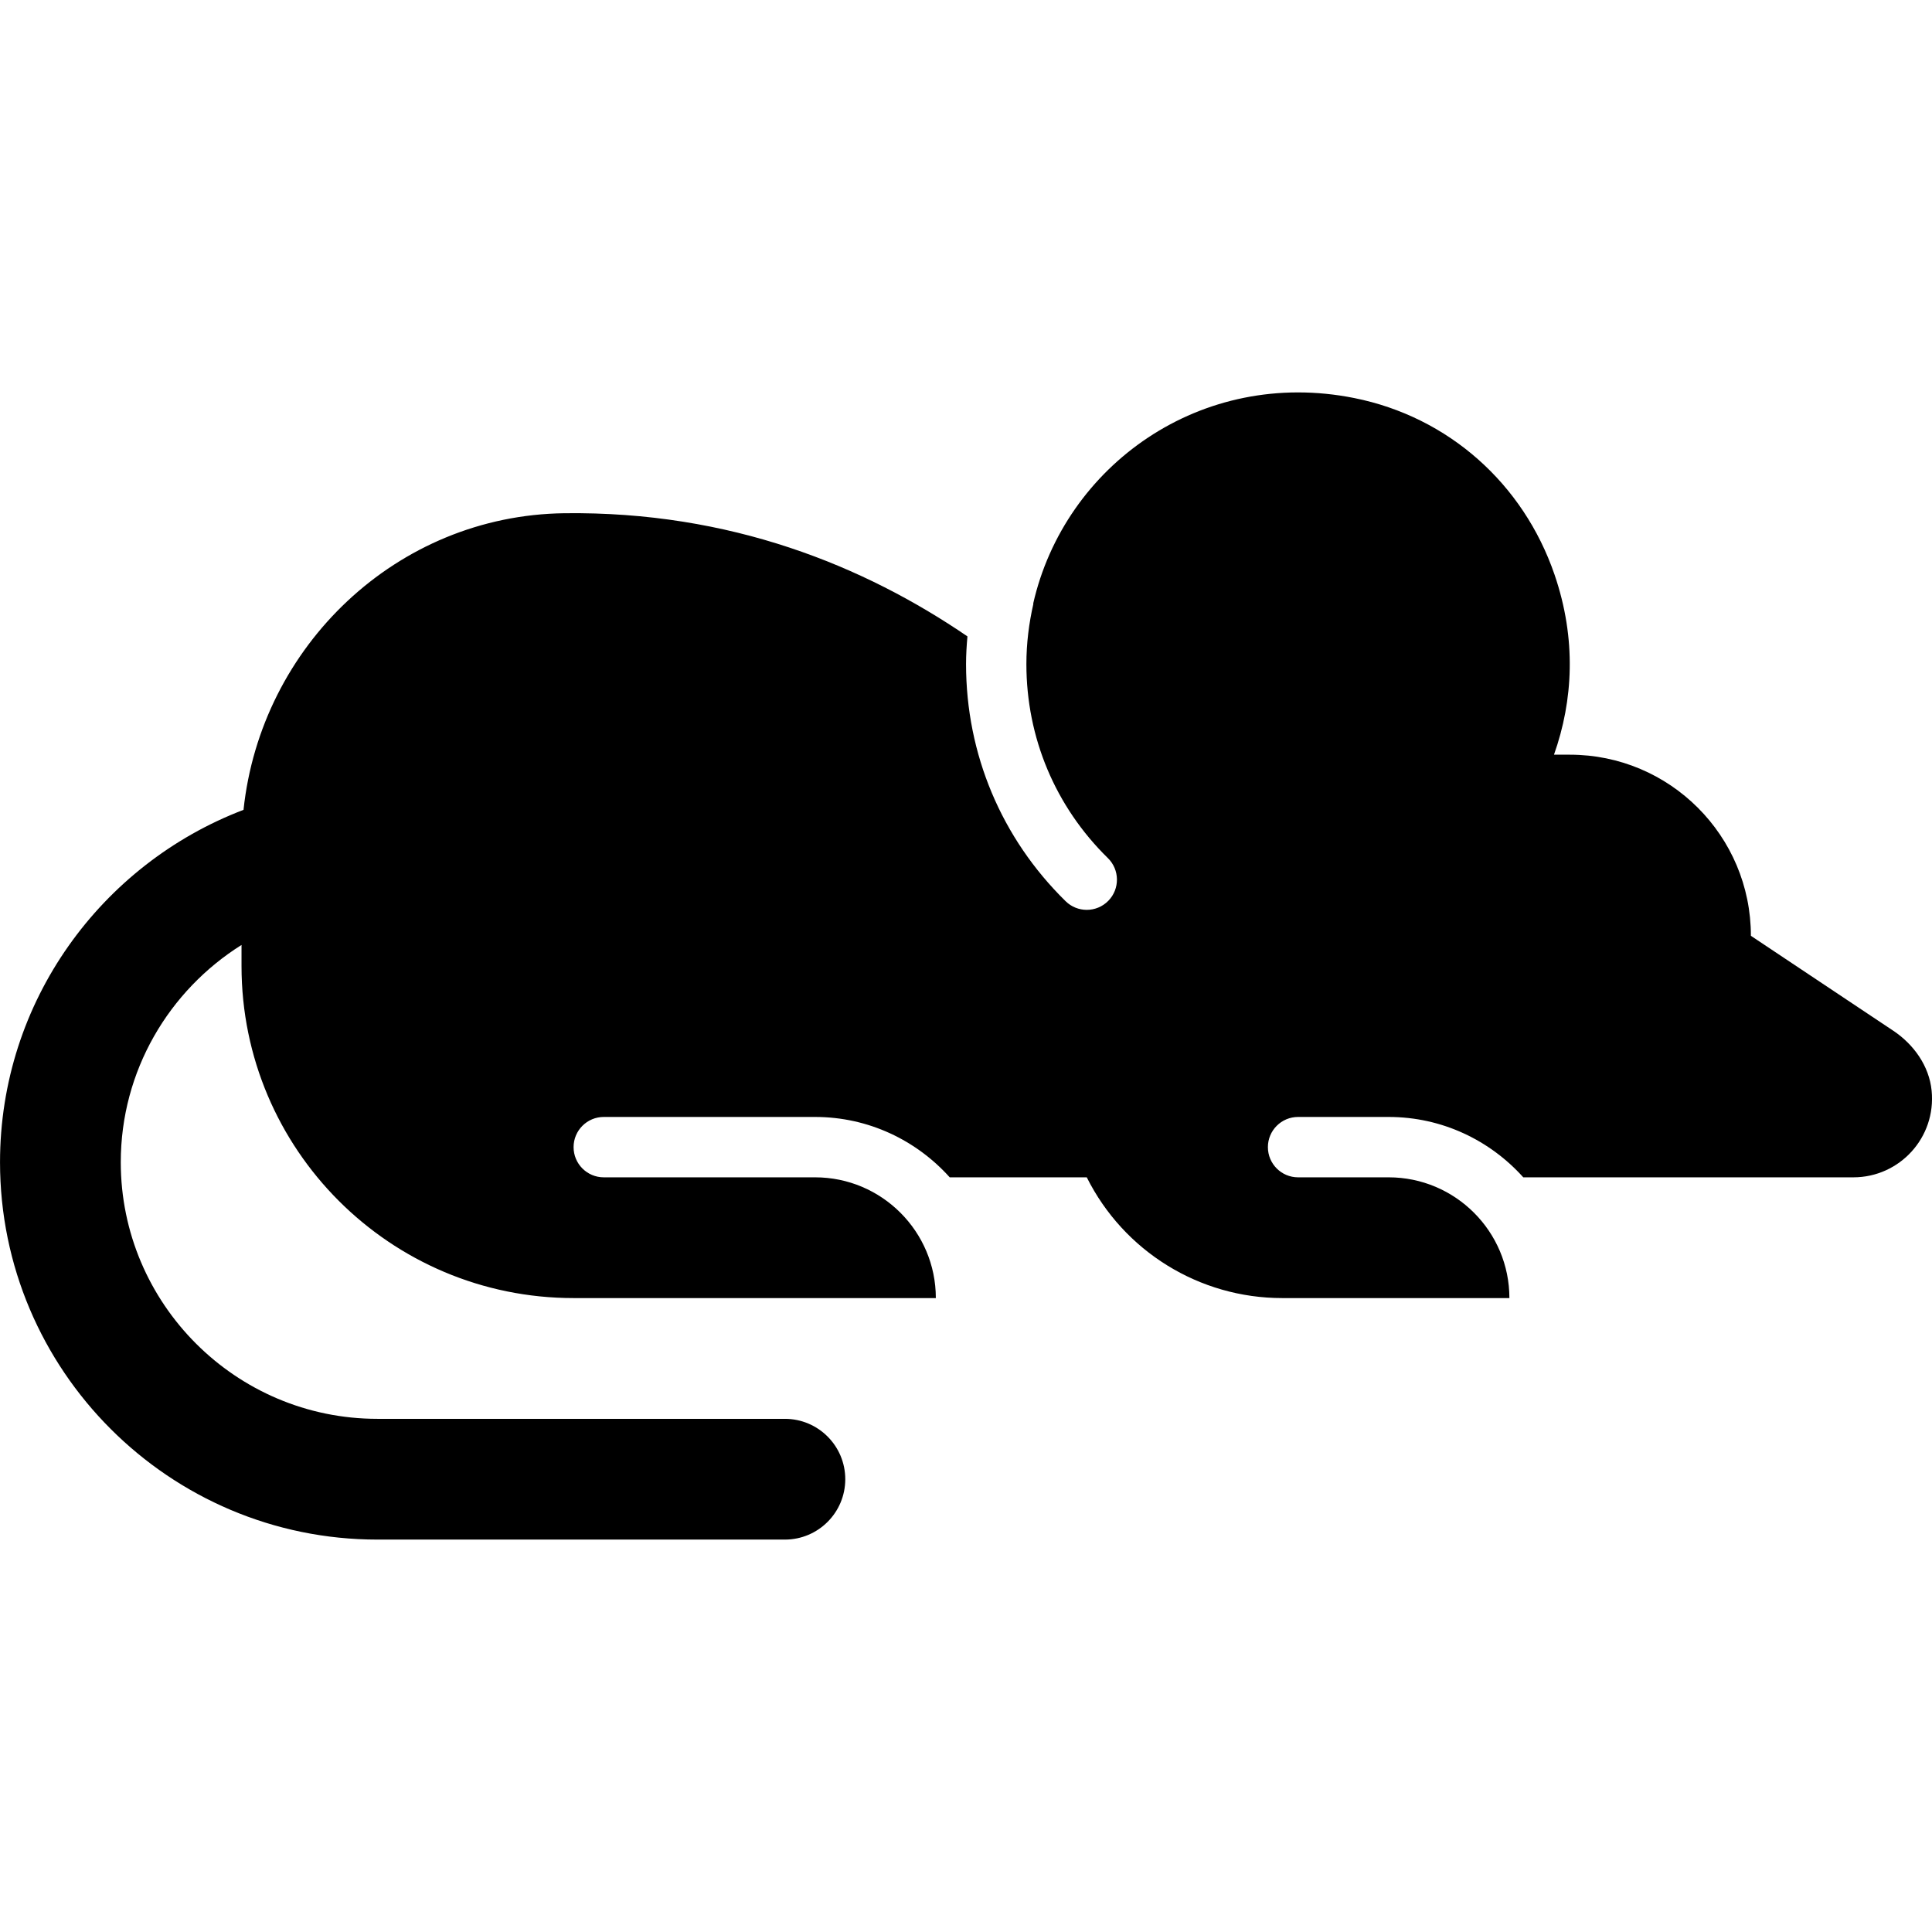
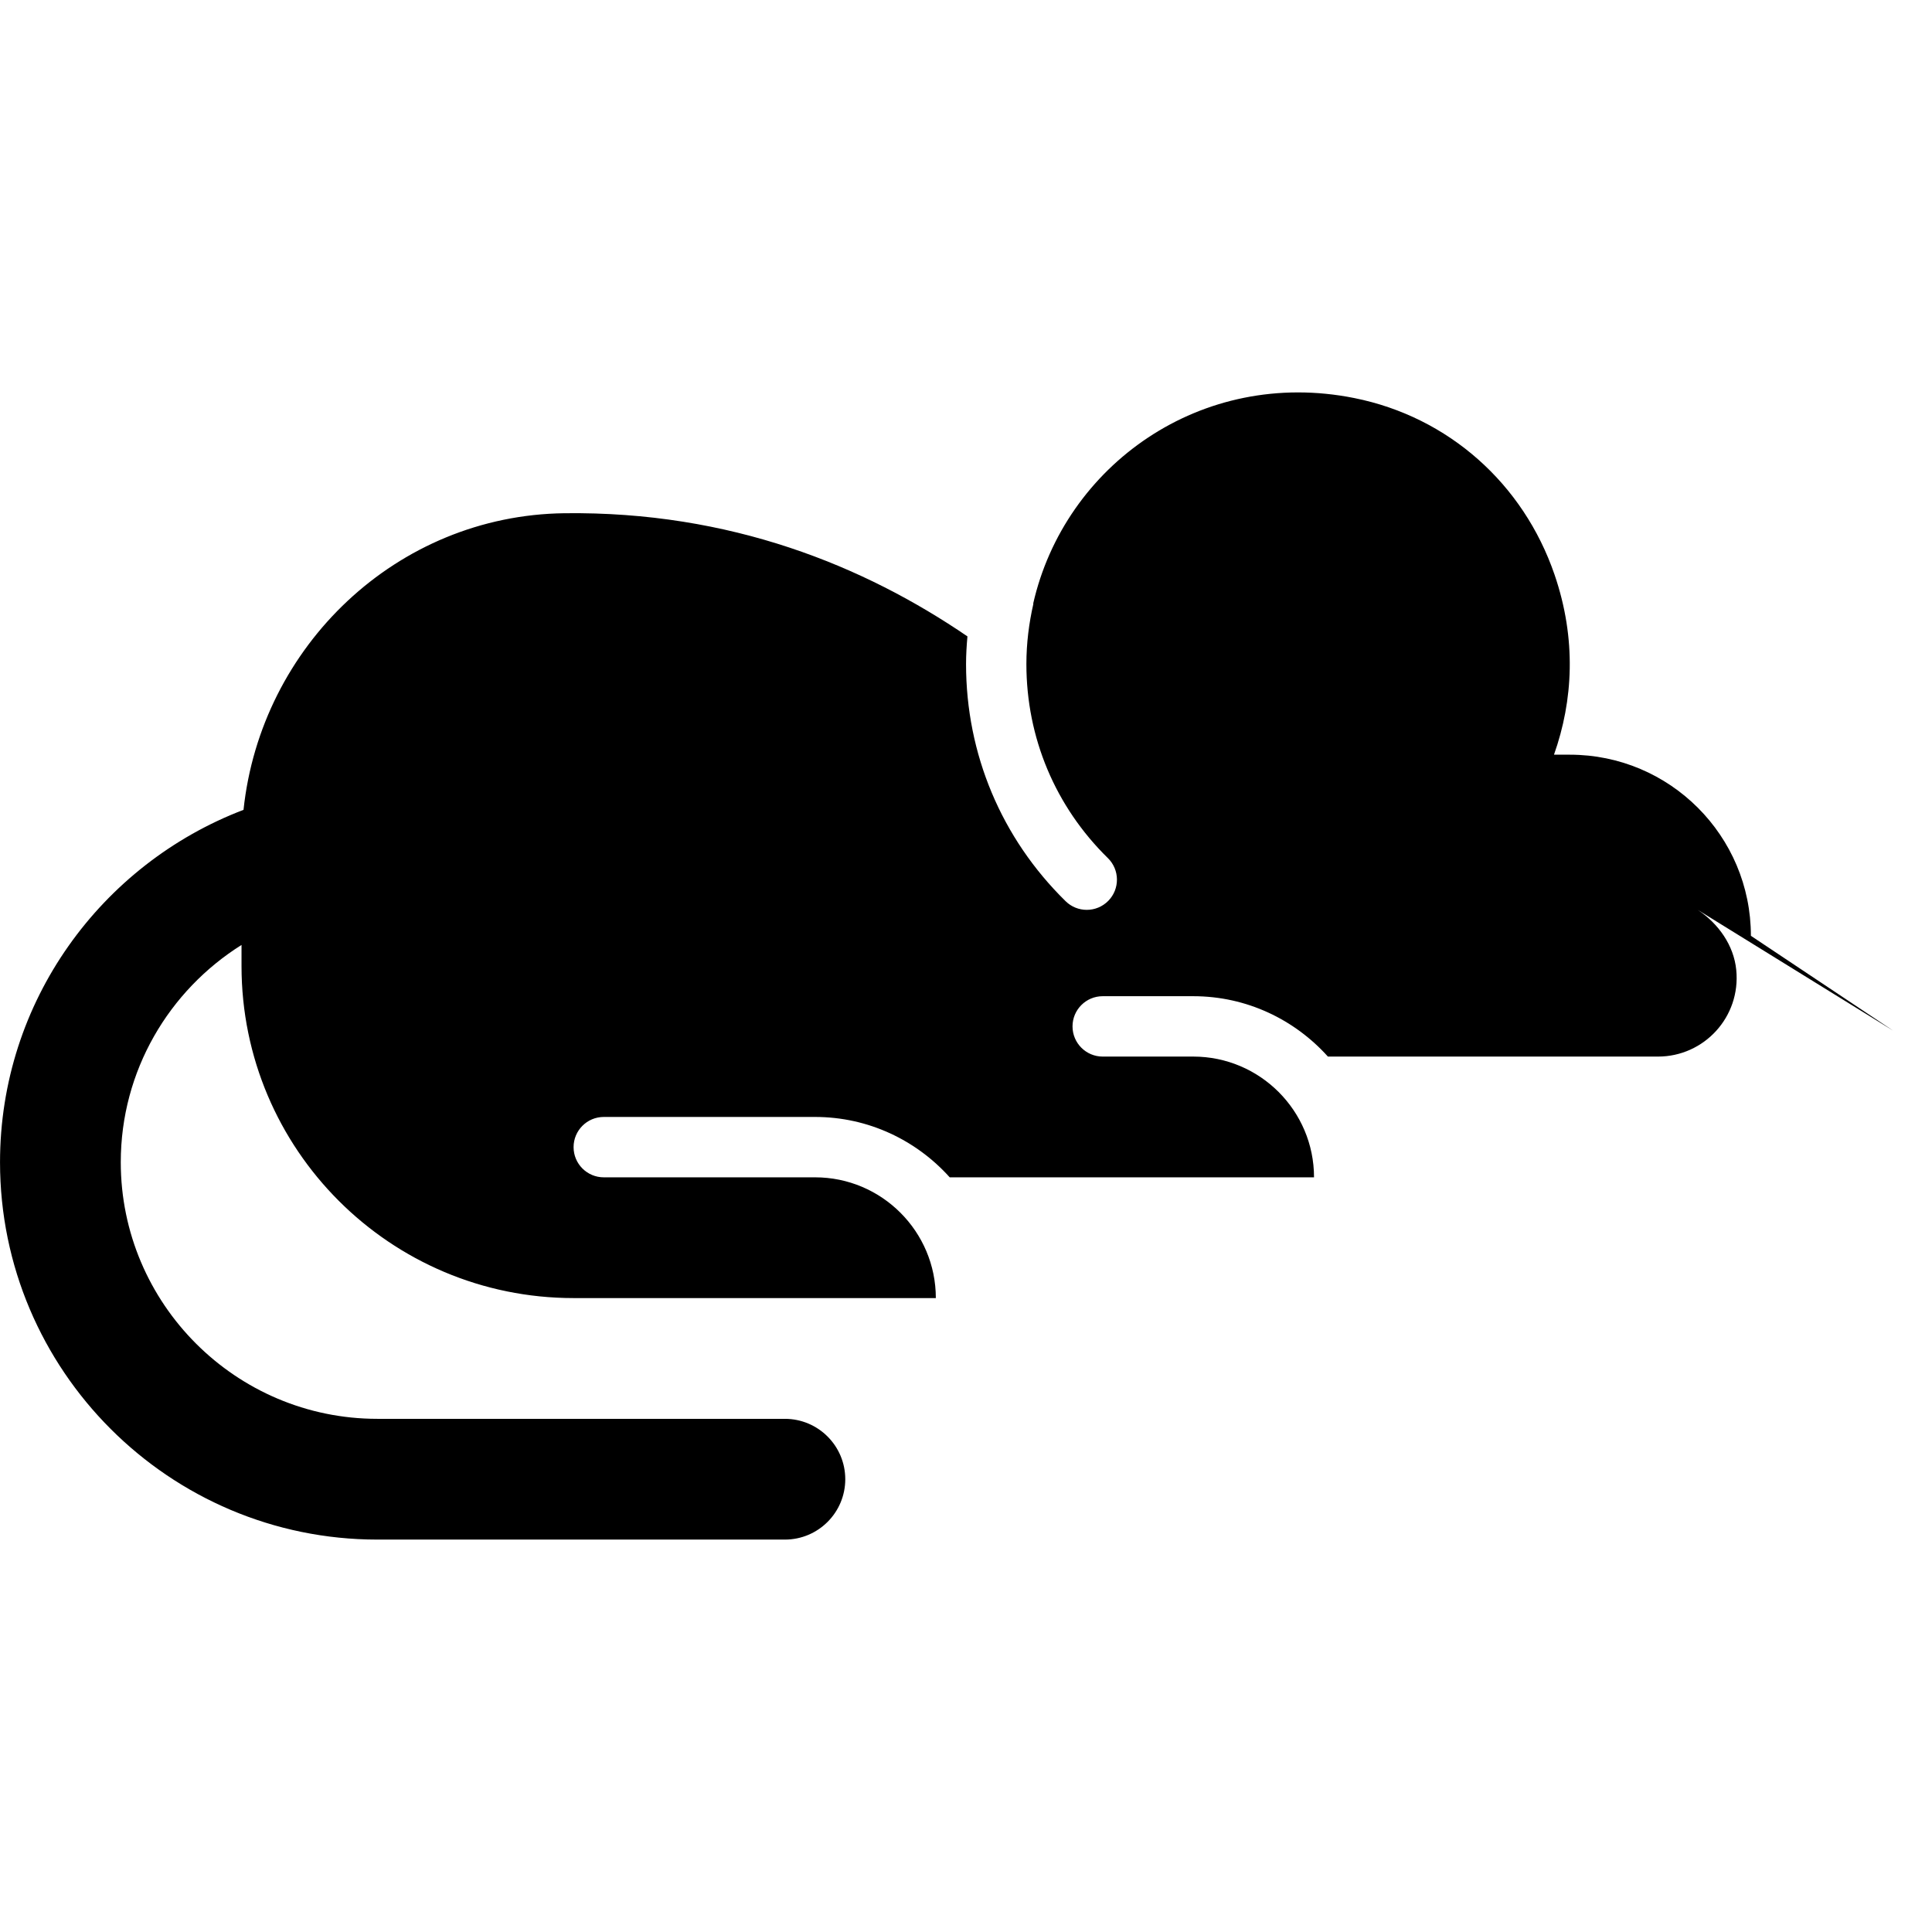
<svg xmlns="http://www.w3.org/2000/svg" width="1200pt" height="1200pt" version="1.1" viewBox="0 0 1200 1200">
-   <path d="m1175.9 640.18-88.387-58.93c0-62.137-50.363-112.5-112.5-112.5h-9.805c11.887-33.582 14.082-71.758 0.336-111.86-19.367-56.457-65.852-97.93-124.37-109.65-95.117-19.051-179.98 41.926-199.46 127.74h0.148c-2.758 12.074-4.352 24.602-4.352 37.5 0 45.711 17.961 88.5 50.625 120.51 7.387 7.258 7.5 19.125 0.262 26.512-3.676 3.75-8.531 5.625-13.387 5.625-4.742 0-9.469-1.781-13.125-5.363-39.883-39.113-61.855-91.406-61.855-147.28 0-5.812 0.355-11.531 0.863-17.211-64.199-43.836-147.24-77.773-250.27-76.5-104.25 1.293-188.61 82.574-199.37 184.24-88.281 33.656-151.24 118.95-151.24 218.87 0 129.24 105.13 234.38 234.38 234.38h253.12c20.699 0 37.5-16.801 37.5-37.5s-16.801-37.5-37.5-37.5h-253.12c-87.883 0-159.38-71.492-159.38-159.38 0-56.887 30.039-106.74 75-134.96v13.086c0 113.91 92.344 206.25 206.25 206.25h225c0-41.363-33.637-75-75-75h-131.25c-10.352 0-18.75-8.398-18.75-18.75s8.398-18.75 18.75-18.75h131.25c33.207 0 63 14.551 83.625 37.5h85.125c22.988 45.957 69.957 75 121.35 75h141.15c0-41.363-33.637-75-75-75h-56.25c-10.352 0-18.75-8.398-18.75-18.75s8.398-18.75 18.75-18.75h56.25c33.207 0 63 14.551 83.625 37.5h205.03c28.613 0 51.488-24.617 48.602-53.832-1.52-15.32-11.062-28.707-23.867-37.258z" />
+   <path d="m1175.9 640.18-88.387-58.93c0-62.137-50.363-112.5-112.5-112.5h-9.805c11.887-33.582 14.082-71.758 0.336-111.86-19.367-56.457-65.852-97.93-124.37-109.65-95.117-19.051-179.98 41.926-199.46 127.74h0.148c-2.758 12.074-4.352 24.602-4.352 37.5 0 45.711 17.961 88.5 50.625 120.51 7.387 7.258 7.5 19.125 0.262 26.512-3.676 3.75-8.531 5.625-13.387 5.625-4.742 0-9.469-1.781-13.125-5.363-39.883-39.113-61.855-91.406-61.855-147.28 0-5.812 0.355-11.531 0.863-17.211-64.199-43.836-147.24-77.773-250.27-76.5-104.25 1.293-188.61 82.574-199.37 184.24-88.281 33.656-151.24 118.95-151.24 218.87 0 129.24 105.13 234.38 234.38 234.38h253.12c20.699 0 37.5-16.801 37.5-37.5s-16.801-37.5-37.5-37.5h-253.12c-87.883 0-159.38-71.492-159.38-159.38 0-56.887 30.039-106.74 75-134.96v13.086c0 113.91 92.344 206.25 206.25 206.25h225c0-41.363-33.637-75-75-75h-131.25c-10.352 0-18.75-8.398-18.75-18.75s8.398-18.75 18.75-18.75h131.25c33.207 0 63 14.551 83.625 37.5h85.125h141.15c0-41.363-33.637-75-75-75h-56.25c-10.352 0-18.75-8.398-18.75-18.75s8.398-18.75 18.75-18.75h56.25c33.207 0 63 14.551 83.625 37.5h205.03c28.613 0 51.488-24.617 48.602-53.832-1.52-15.32-11.062-28.707-23.867-37.258z" />
</svg>